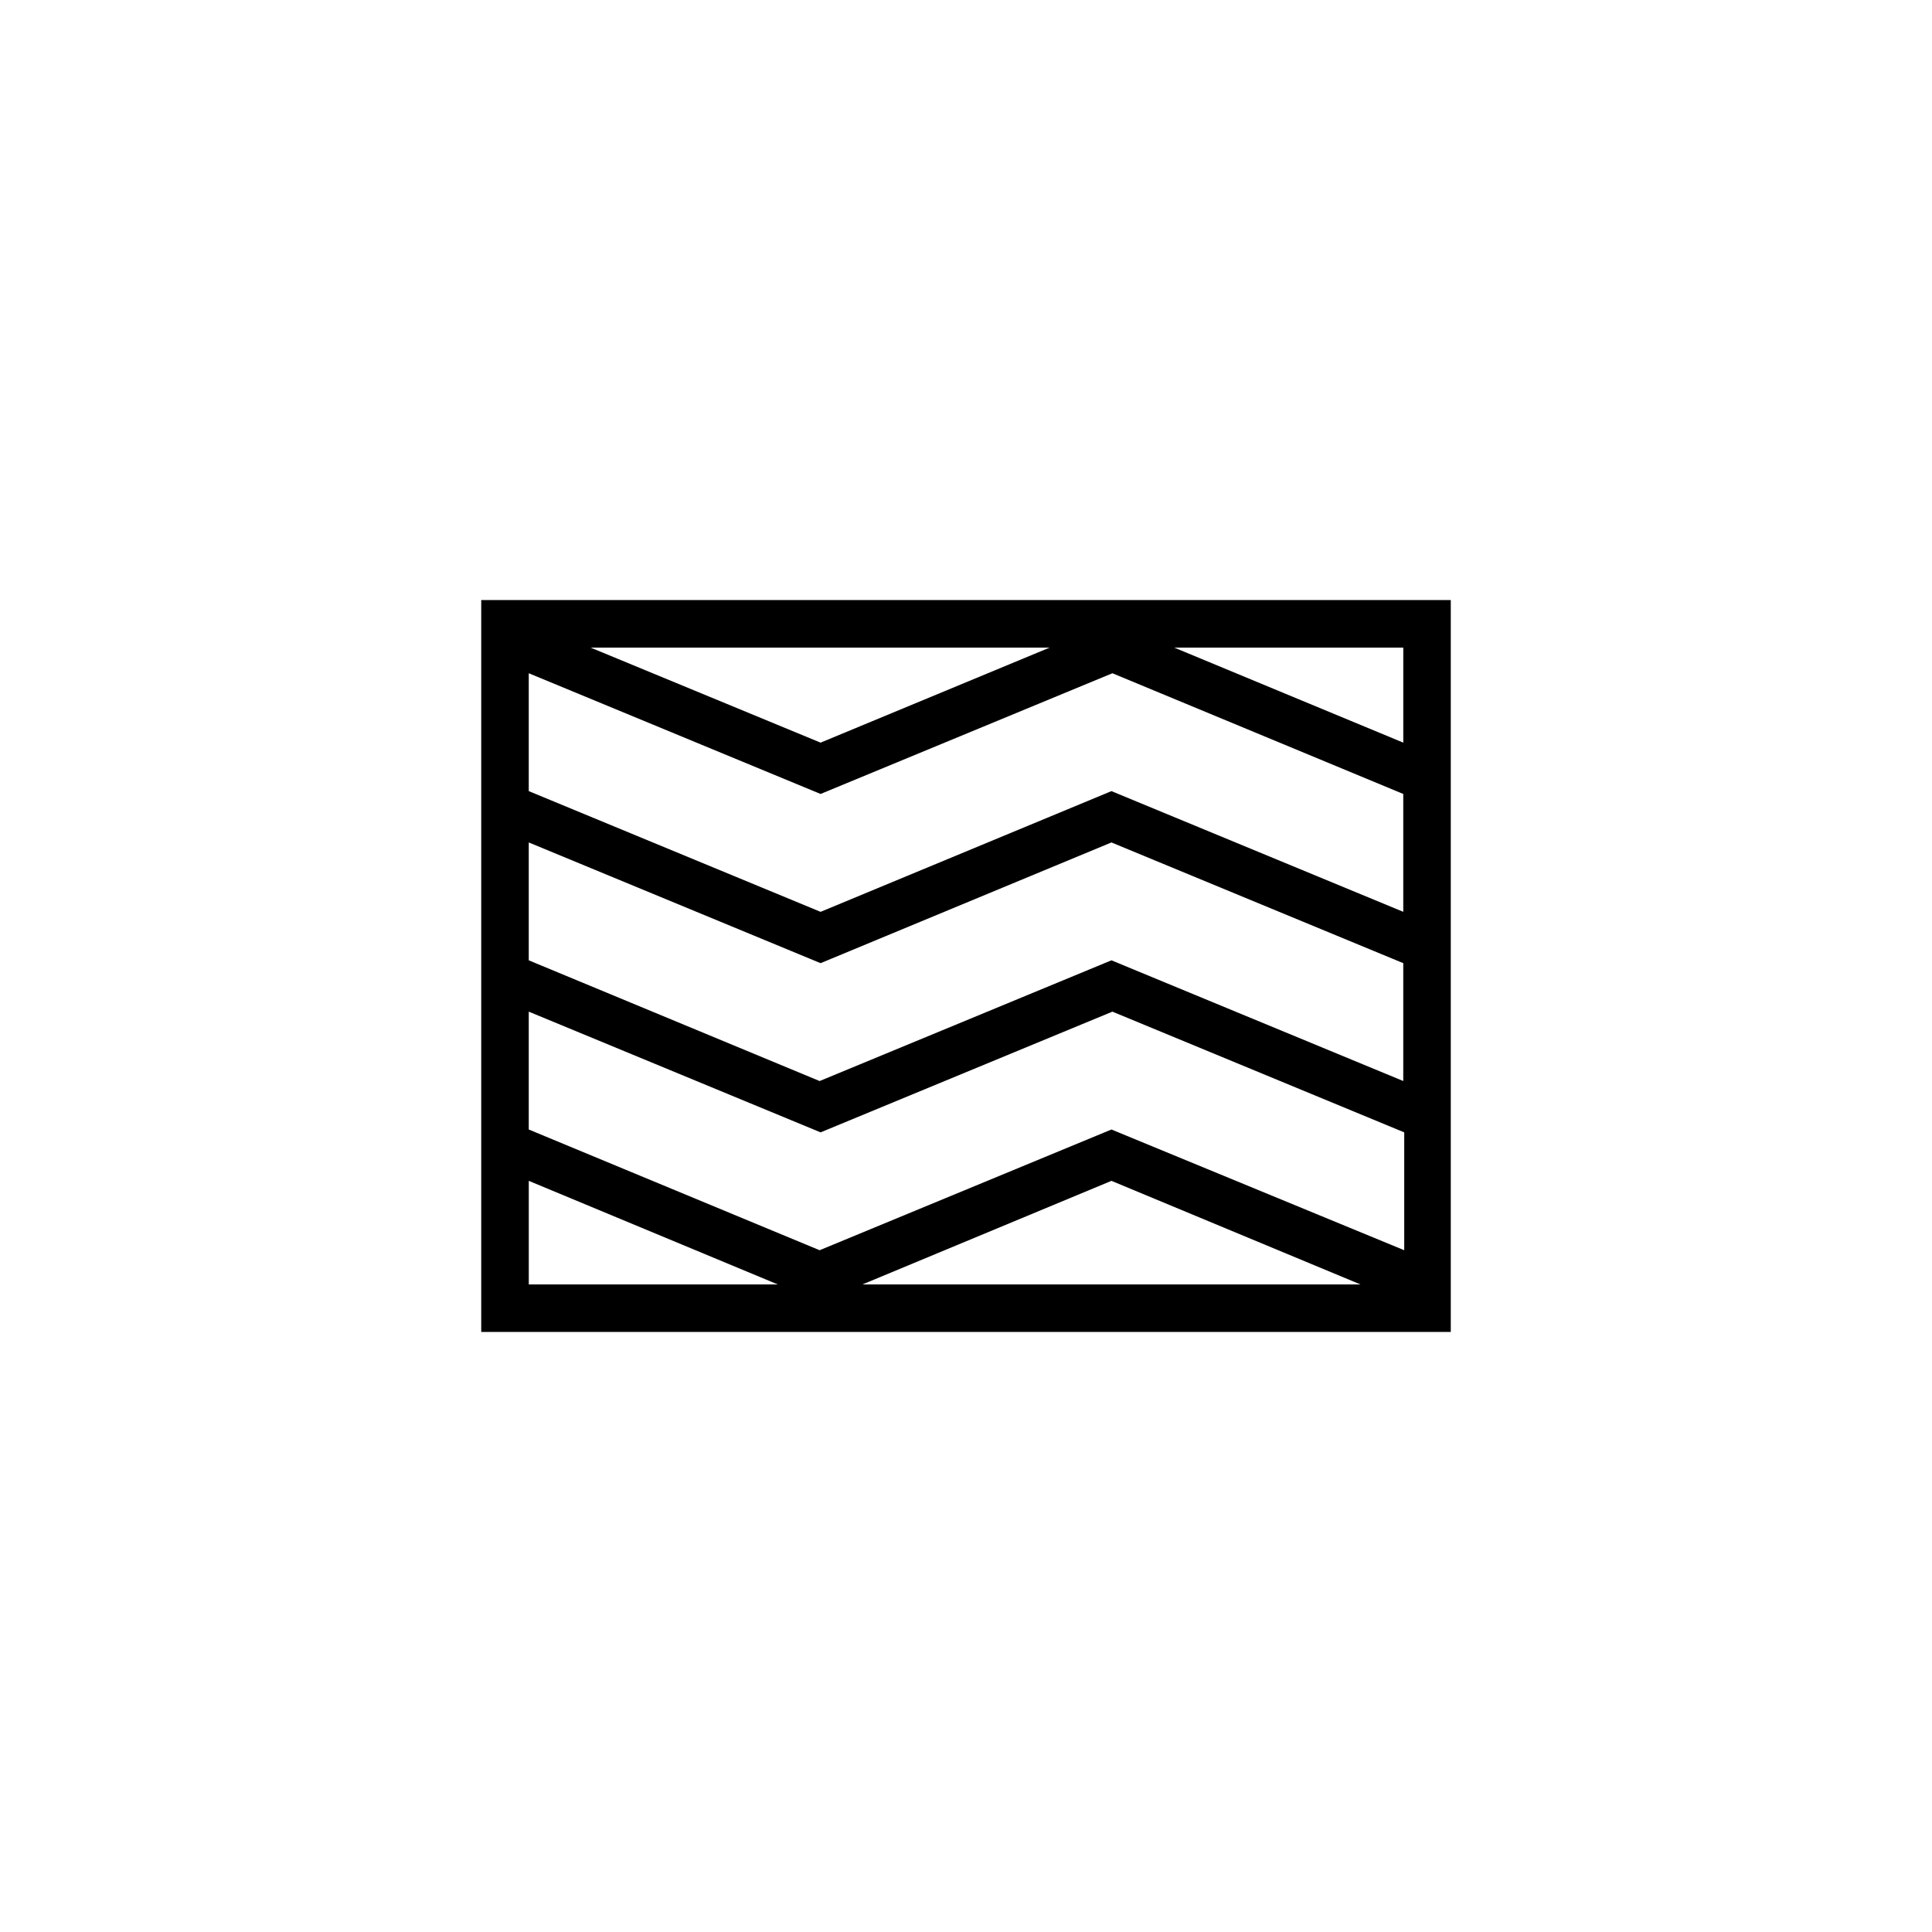
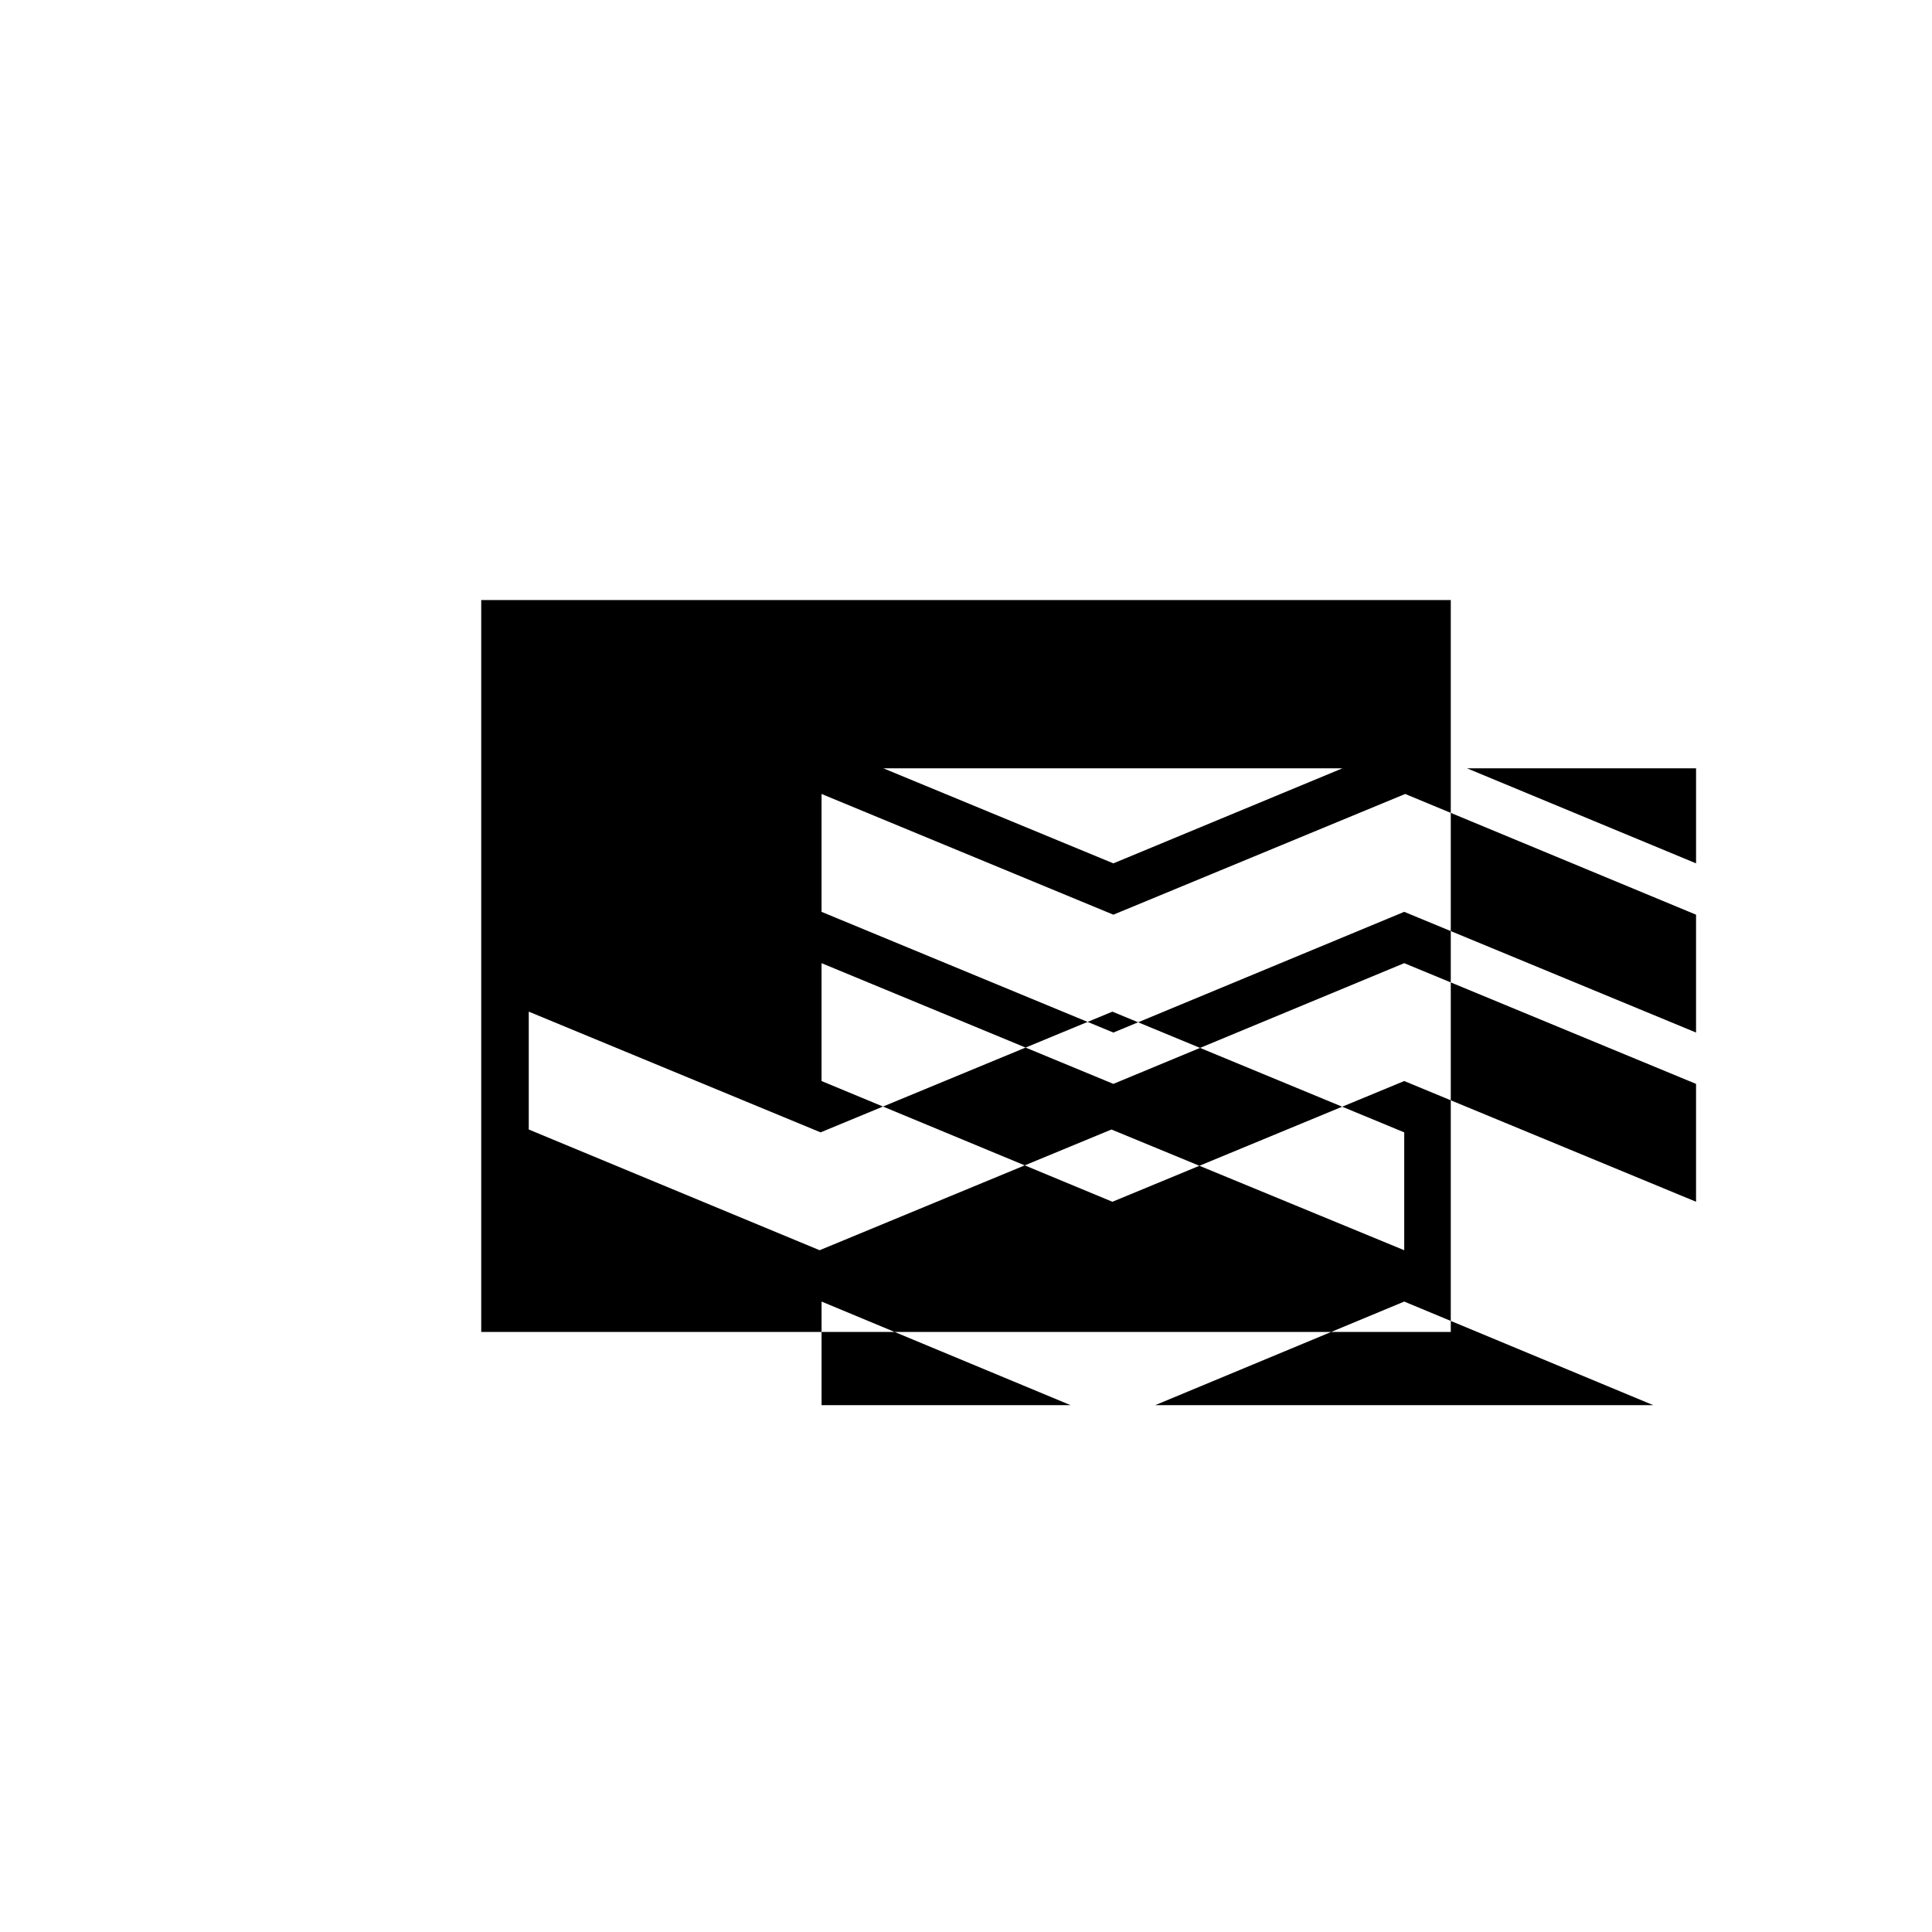
<svg xmlns="http://www.w3.org/2000/svg" fill="#000000" width="800px" height="800px" version="1.1" viewBox="144 144 512 512">
-   <path d="m515.88 303.02h-244.35v193.96h256.94v-193.96zm-77.336 140.31-77.336 31.992-77.082-31.992v-31.234l77.336 31.992 77.336-31.992 77.336 31.992v31.234zm66 41.062h-132l66-27.457zm-66-85.898-77.336 31.992-77.082-31.992v-31.238l77.336 31.992 77.082-31.992 77.336 31.992v31.234zm0-44.84-77.082 31.992-77.336-31.992v-31.238l77.336 31.992 77.336-31.992 77.082 31.992v31.234zm-138.04-38.039h121.67l-60.711 25.191zm215.38 25.191-60.711-25.191h60.711zm-231.75 116.13 66 27.457h-66z" />
+   <path d="m515.88 303.02h-244.35v193.96h256.94v-193.96zm-77.336 140.31-77.336 31.992-77.082-31.992v-31.234l77.336 31.992 77.336-31.992 77.336 31.992v31.234m66 41.062h-132l66-27.457zm-66-85.898-77.336 31.992-77.082-31.992v-31.238l77.336 31.992 77.082-31.992 77.336 31.992v31.234zm0-44.84-77.082 31.992-77.336-31.992v-31.238l77.336 31.992 77.336-31.992 77.082 31.992v31.234zm-138.04-38.039h121.67l-60.711 25.191zm215.38 25.191-60.711-25.191h60.711zm-231.75 116.13 66 27.457h-66z" />
</svg>